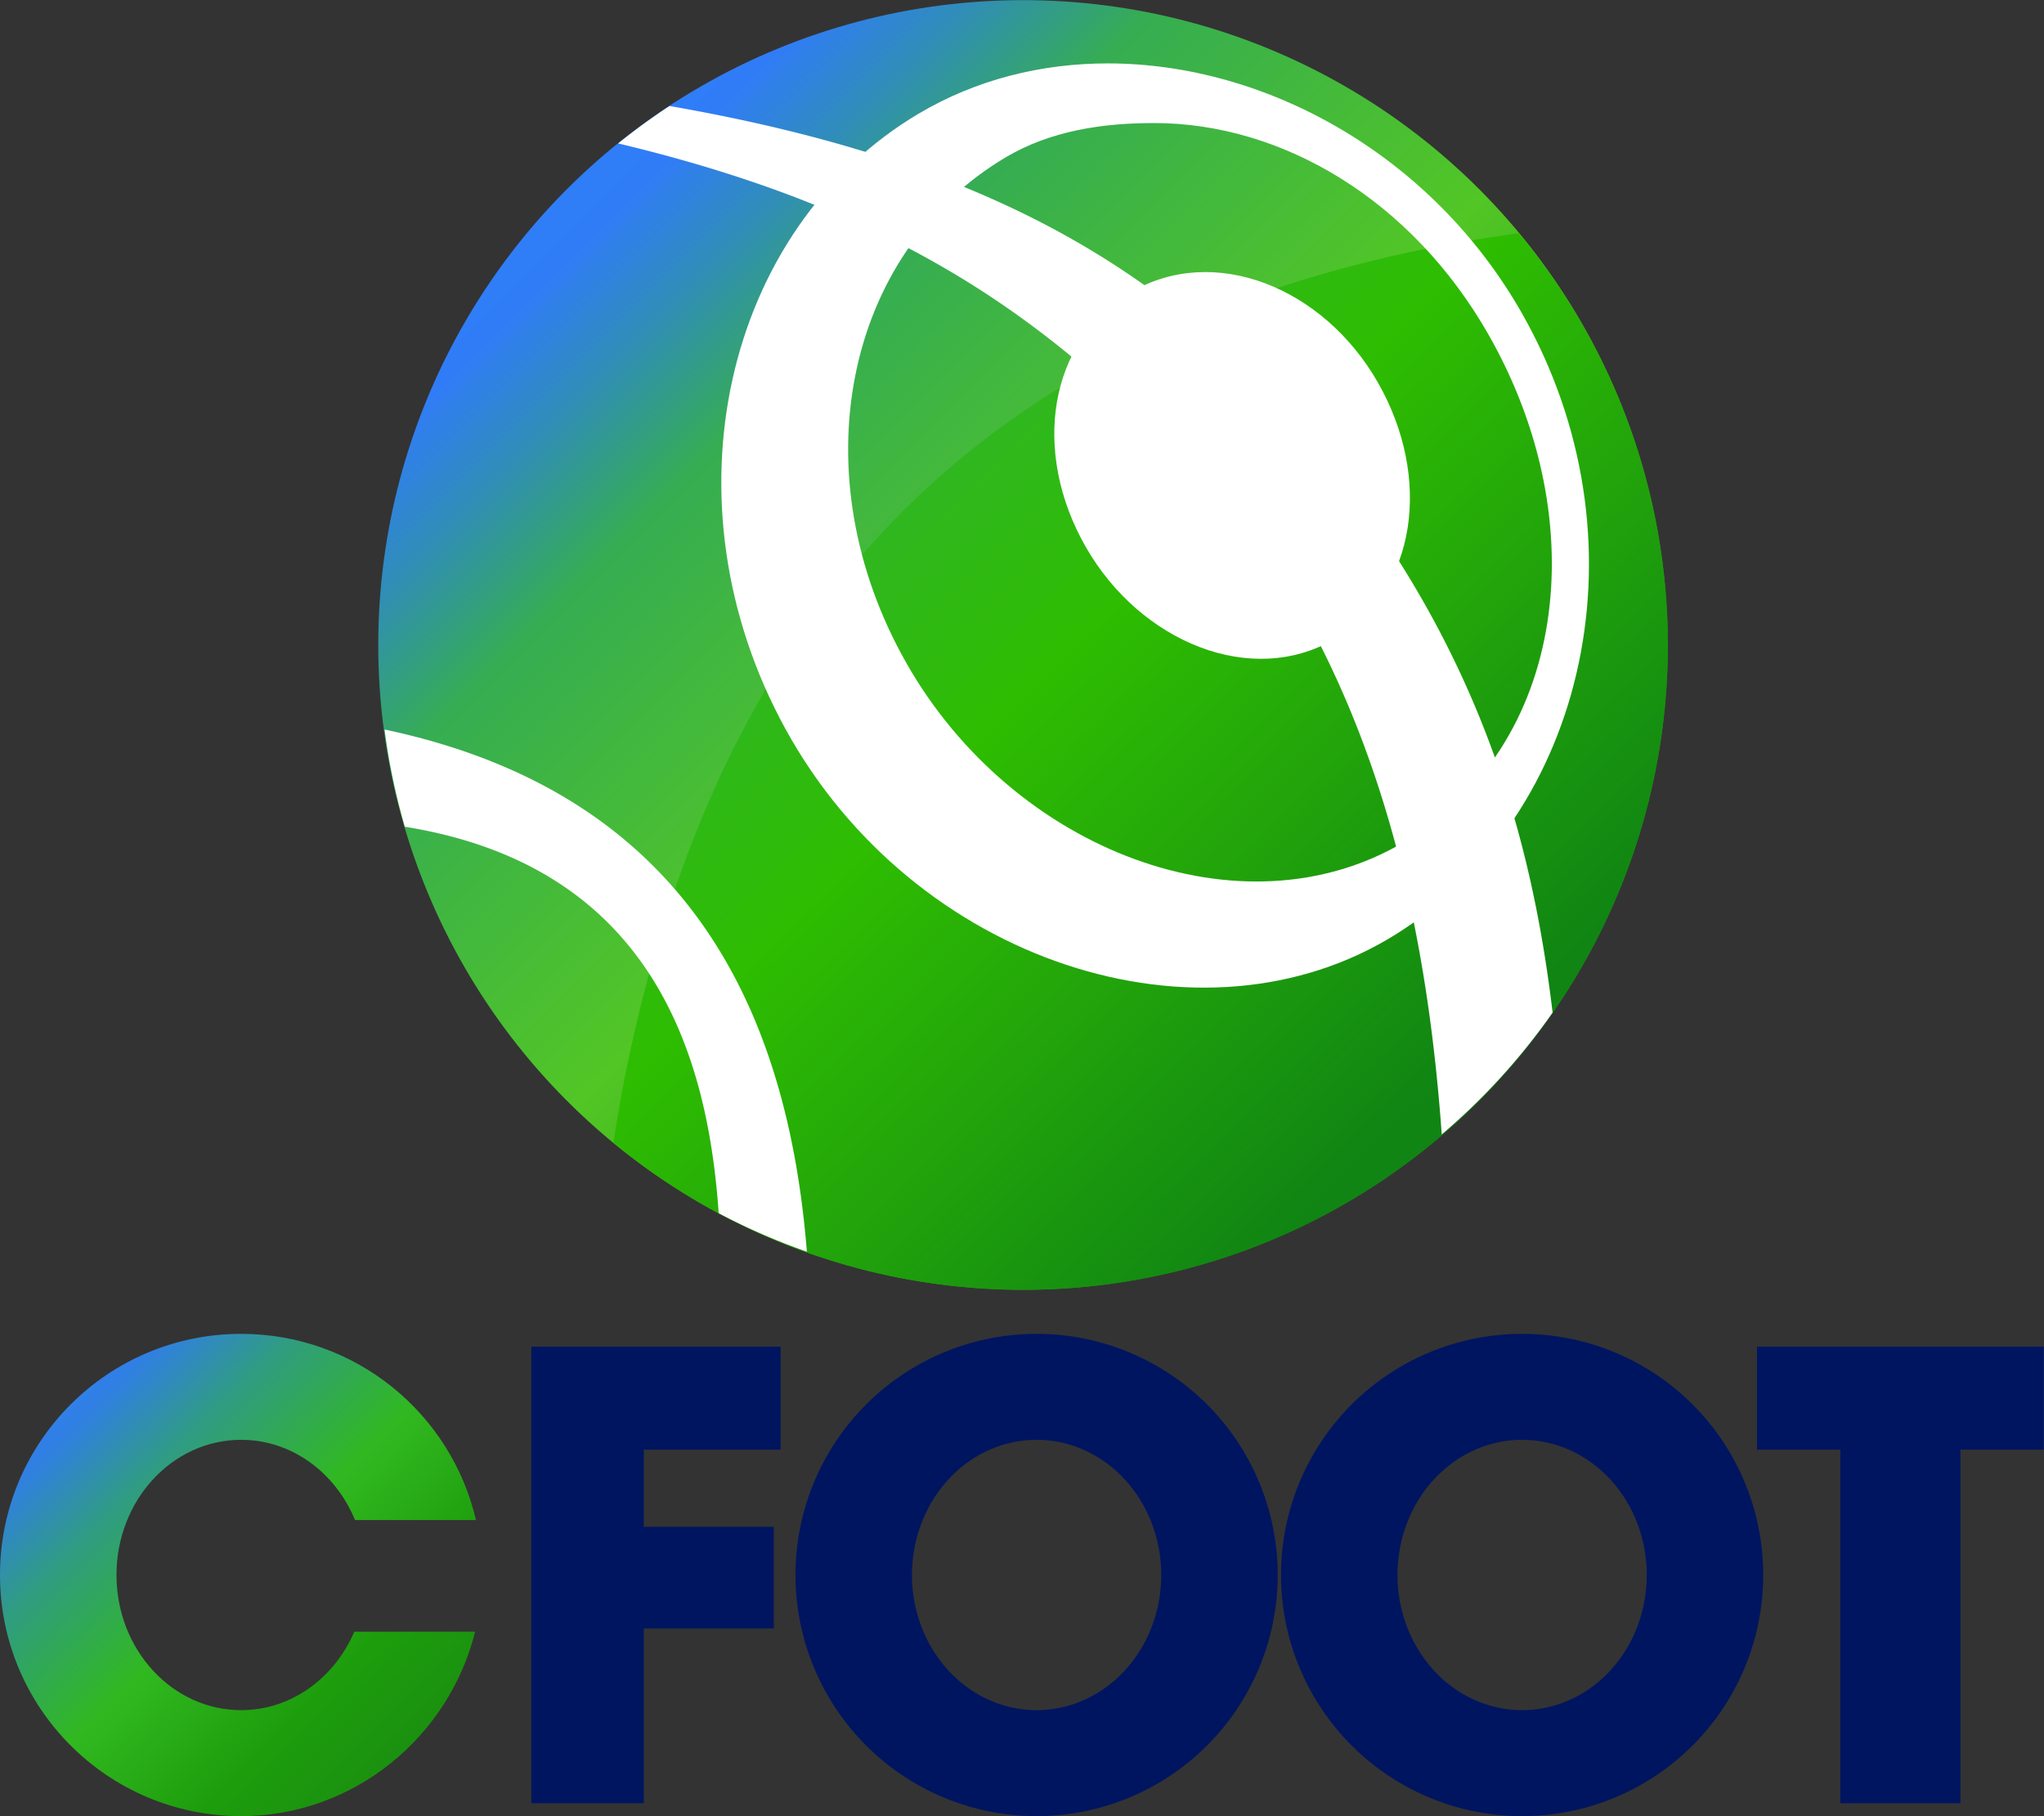
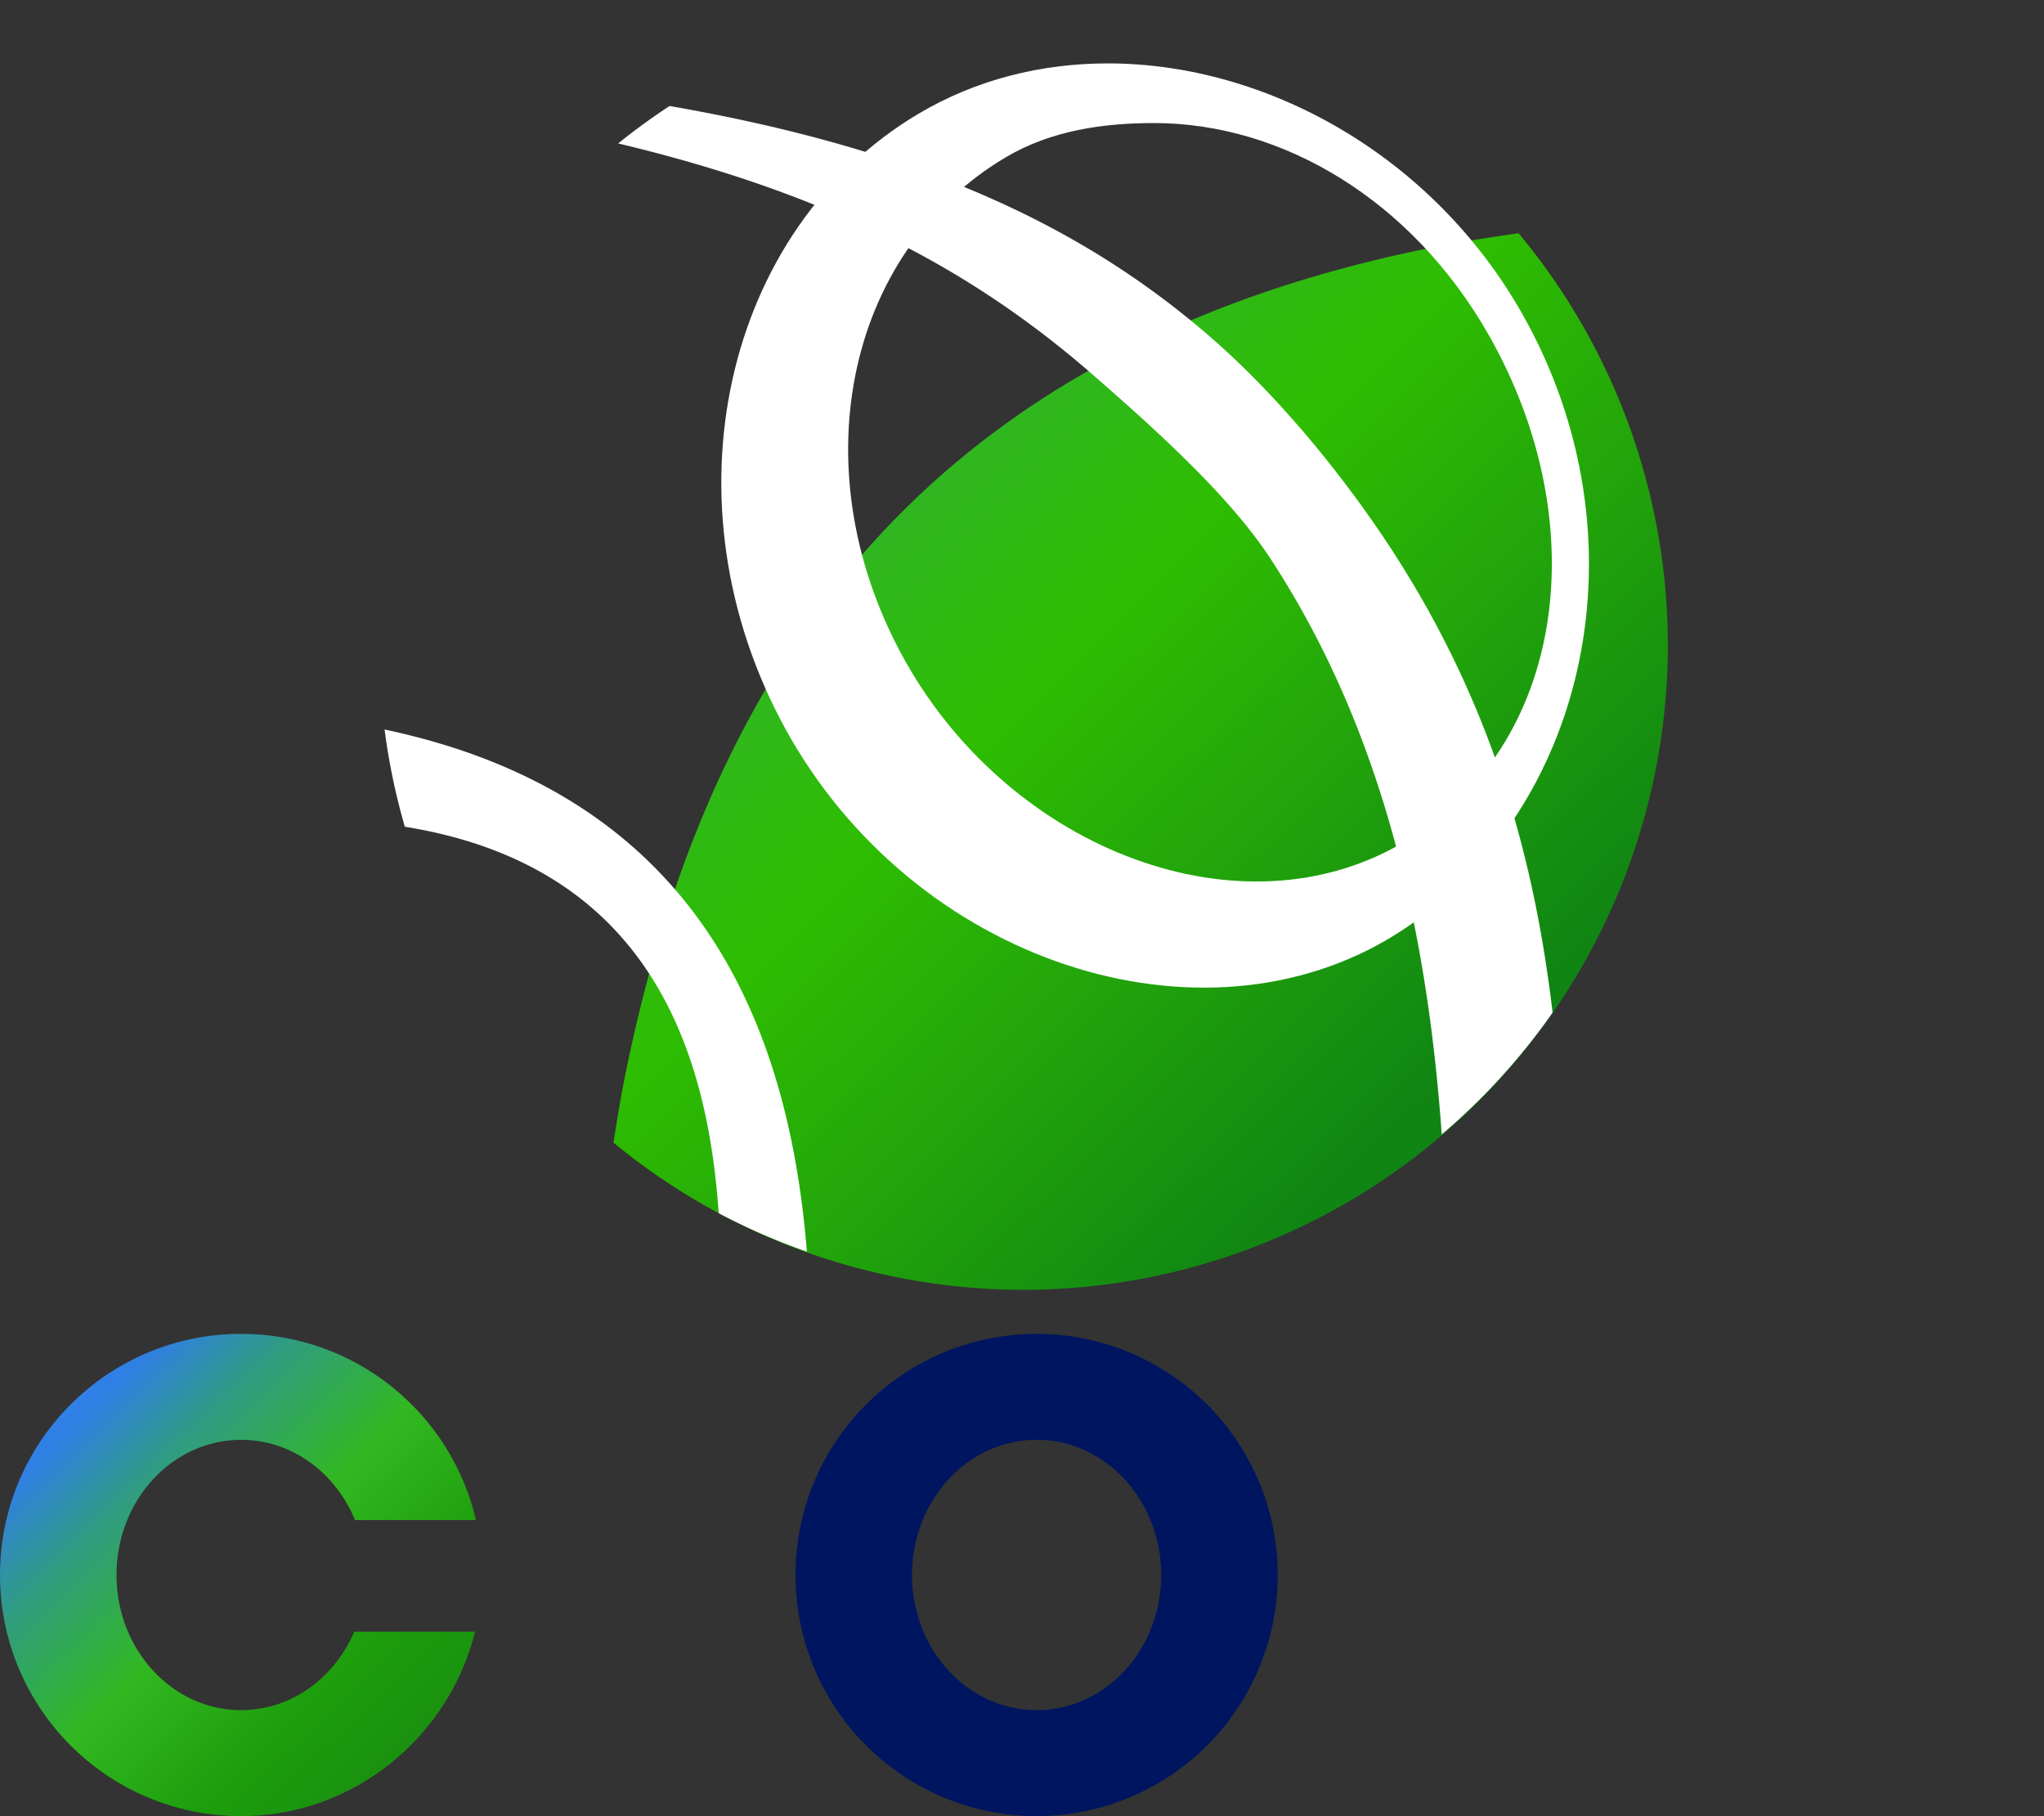
<svg xmlns="http://www.w3.org/2000/svg" xmlns:ns1="http://www.inkscape.org/namespaces/inkscape" xmlns:ns2="http://sodipodi.sourceforge.net/DTD/sodipodi-0.dtd" xmlns:xlink="http://www.w3.org/1999/xlink" version="1.1" id="Calque_1" x="0px" y="0px" width="600" height="533.1" viewBox="0 0 600 533.1" enable-background="new 0 0 160 55" xml:space="preserve" ns1:version="0.91 r13725" ns2:docname="Logo CFoot.svg">
  <rect x="0" y="0" width="600" height="533.1" fill="#333333" stroke="none" />
  <defs id="defs17">
    <linearGradient id="4288" ns1:collect="always">
      <stop id="stop4390" offset="0" style="stop-color:#2f83ff;stop-opacity:1" />
      <stop style="stop-color:#307cf7;stop-opacity:1" offset="0.149" id="stop4392" />
      <stop id="stop4394" offset="0.207" style="stop-color:#308db9;stop-opacity:1" />
      <stop id="stop4396" offset="0.285" style="stop-color:#36ad51;stop-opacity:1" />
      <stop style="stop-color:#52c625;stop-opacity:1" offset="0.492" id="stop4398" />
      <stop id="stop4400" offset="0.707" style="stop-color:#1d9d0c;stop-opacity:1" />
      <stop id="stop4402" offset="1" style="stop-color:#188613;stop-opacity:1" />
    </linearGradient>
    <linearGradient ns1:collect="always" id="linearGradient4404">
      <stop style="stop-color:#2f83ff;stop-opacity:1" offset="0" id="stop4370" />
      <stop style="stop-color:#30b623;stop-opacity:1" offset="0.285" id="stop4376" />
      <stop id="stop4378" offset="0.492" style="stop-color:#2ebd01;stop-opacity:1" />
      <stop style="stop-color:#23a60a;stop-opacity:1" offset="0.707" id="stop4380" />
      <stop style="stop-color:#108513;stop-opacity:1" offset="1" id="stop4382" />
    </linearGradient>
    <linearGradient ns1:collect="always" id="linearGradient4287">
      <stop style="stop-color:#2f83ff;stop-opacity:1" offset="0" id="stop4289" />
      <stop id="stop4295" offset="0.149" style="stop-color:#307fe4;stop-opacity:1" />
      <stop style="stop-color:#309c82;stop-opacity:1" offset="0.285" id="stop4297" />
      <stop id="stop4299" offset="0.492" style="stop-color:#31b820;stop-opacity:1" />
      <stop style="stop-color:#1d9d0c;stop-opacity:1" offset="0.707" id="stop4301" />
      <stop style="stop-color:#188613;stop-opacity:1" offset="1" id="stop4291" />
    </linearGradient>
    <linearGradient ns1:collect="always" xlink:href="#linearGradient4287" id="linearGradient4293" x1="-129.902" y1="53.508" x2="-29.333" y2="155.753" gradientUnits="userSpaceOnUse" gradientTransform="translate(140,0)" />
    <linearGradient ns1:collect="always" xlink:href="#4288" id="linearGradient4340" x1="99.558" y1="-234.159" x2="372.158" y2="38.441" gradientUnits="userSpaceOnUse" />
    <linearGradient ns1:collect="always" xlink:href="#linearGradient4404" id="linearGradient4386" x1="151.708" y1="-180.824" x2="323.564" y2="-5.412" gradientUnits="userSpaceOnUse" />
  </defs>
  <ns2:namedview pagecolor="#ffffff" bordercolor="#666666" borderopacity="1" objecttolerance="10" gridtolerance="10" guidetolerance="10" ns1:pageopacity="0" ns1:pageshadow="2" ns1:window-width="1280" ns1:window-height="691" id="namedview15" showgrid="false" ns1:zoom="0.59660503" ns1:cx="-34.159051" ns1:cy="172.05155" ns1:window-x="0" ns1:window-y="1" ns1:window-maximized="1" ns1:current-layer="Calque_1" />
  <g id="g4440" transform="matrix(1.342,0,0,1.342,-9.849,323.825)">
    <path ns2:nodetypes="ccccccssscc" ns1:connector-curvature="0" id="circle4222" d="m 84.833,115.583 c -4.323,10.134 -13.781,17.164 -24.753,17.164 -15.055,-1.4e-4 -27.26,-13.237 -27.26,-29.564 1.3e-4,-16.328 12.205,-29.564 27.26,-29.564 11.113,1.06e-4 20.672,7.212 24.917,17.555 l 26.454,0 C 106.019,67.826 85.081,50.44 60.08,50.44 30.951,50.44 7.338,74.053 7.338,103.182 c 0,29.129 23.613,52.742 52.742,52.742 24.722,0 45.472,-17.387 51.184,-40.341 z" style="opacity:1;fill:url(#linearGradient4293);fill-opacity:1;fill-rule:nonzero;stroke:none;stroke-width:3;stroke-linecap:round;stroke-linejoin:round;stroke-miterlimit:4;stroke-dasharray:none;stroke-dashoffset:8.403;stroke-opacity:1" />
    <g transform="translate(0,-40)" id="g4279">
      <g id="g4210" transform="translate(0,40.147)" style="fill:#001560;fill-opacity:1">
        <path style="opacity:1;fill:#001560;fill-opacity:1;fill-rule:nonzero;stroke:none;stroke-width:3;stroke-linecap:round;stroke-linejoin:round;stroke-miterlimit:4;stroke-dasharray:none;stroke-dashoffset:8.403;stroke-opacity:1" d="m 234.08,50.293 a 52.742,52.742 0 0 0 -52.742,52.742 52.742,52.742 0 0 0 52.742,52.742 52.742,52.742 0 0 0 52.742,-52.742 52.742,52.742 0 0 0 -52.742,-52.742 z m 0,23.178 a 27.26,29.565 0 0 1 27.26,29.564 27.26,29.565 0 0 1 -27.26,29.564 27.26,29.565 0 0 1 -27.26,-29.564 27.26,29.565 0 0 1 27.26,-29.564 z" id="path4202" ns1:connector-curvature="0" />
      </g>
      <g id="g4214" transform="translate(106.2,40.147)" style="fill:#001560;fill-opacity:1">
-         <path style="opacity:1;fill:#001560;fill-opacity:1;fill-rule:nonzero;stroke:none;stroke-width:3;stroke-linecap:round;stroke-linejoin:round;stroke-miterlimit:4;stroke-dasharray:none;stroke-dashoffset:8.403;stroke-opacity:1" d="m 340.279,50.293 a 52.742,52.742 0 0 0 -52.742,52.742 52.742,52.742 0 0 0 52.742,52.742 52.742,52.742 0 0 0 52.742,-52.742 52.742,52.742 0 0 0 -52.742,-52.742 z m 0,23.178 a 27.26,29.565 0 0 1 27.262,29.564 27.26,29.565 0 0 1 -27.262,29.564 27.26,29.565 0 0 1 -27.26,-29.564 27.26,29.565 0 0 1 27.26,-29.564 z" transform="translate(-106.2,0)" id="circle4216" ns1:connector-curvature="0" />
-       </g>
-       <path style="opacity:1;fill:#001560;fill-opacity:1;fill-rule:nonzero;stroke:none;stroke-width:3;stroke-linecap:round;stroke-linejoin:round;stroke-miterlimit:4;stroke-dasharray:none;stroke-dashoffset:8.403;stroke-opacity:1" d="m 123.559,93.253 0,99.858 24.594,0 0,-38.236 28.445,0 0,-22.223 -28.445,0 0,-16.877 29.926,0 0,-22.522 z" id="rect4231" ns1:connector-curvature="0" ns2:nodetypes="ccccccccccc" />
-       <path style="opacity:1;fill:#001560;fill-opacity:1;fill-rule:nonzero;stroke:none;stroke-width:3;stroke-linecap:round;stroke-linejoin:round;stroke-miterlimit:4;stroke-dasharray:none;stroke-dashoffset:8.403;stroke-opacity:1" d="m 391.658,93.253 0,22.522 18.227,0 0,77.336 1.674,0 22.92,0 1.674,0 0,-77.336 18.227,0 0,-22.522 z" id="path4238" ns1:connector-curvature="0" ns2:nodetypes="ccccccccccc" />
+         </g>
    </g>
  </g>
  <g id="g4430" transform="matrix(1.342,0,0,1.342,-9.849,323.825)">
    <g id="g4426">
-       <circle style="opacity:1;fill:url(#linearGradient4340);fill-opacity:1;fill-rule:nonzero;stroke:none;stroke-width:3;stroke-linecap:round;stroke-linejoin:round;stroke-miterlimit:4;stroke-dasharray:none;stroke-dashoffset:8.403;stroke-opacity:1" id="circle4321" cx="231.117" cy="-100.23" r="141.041" />
      <path ns1:connector-curvature="0" style="opacity:1;fill:url(#linearGradient4386);fill-opacity:1;fill-rule:nonzero;stroke:none;stroke-width:3;stroke-linecap:round;stroke-linejoin:round;stroke-miterlimit:4;stroke-dasharray:none;stroke-dashoffset:8.403;stroke-opacity:1" d="m 339.502,-190.289 c -7.064,1.015 -14.019,2.114 -20.629,3.475 -7.769,1.599 -15.227,3.434 -22.389,5.494 -7.161,2.061 -14.024,4.347 -20.6,6.852 -6.576,2.505 -12.864,5.228 -18.877,8.16 -6.013,2.932 -11.751,6.073 -17.223,9.414 -5.472,3.341 -10.679,6.883 -15.633,10.617 -4.954,3.734 -9.654,7.66 -14.111,11.77 -4.458,4.109 -8.672,8.402 -12.656,12.869 -3.984,4.468 -7.737,9.109 -11.27,13.918 -3.533,4.808 -6.846,9.784 -9.949,14.916 -3.104,5.132 -5.998,10.423 -8.695,15.861 -2.697,5.439 -5.195,11.026 -7.508,16.754 -2.313,5.728 -4.44,11.597 -6.391,17.598 -1.951,6 -3.727,12.131 -5.338,18.387 -1.611,6.255 -3.058,12.634 -4.352,19.127 -0.893,4.482 -1.62,9.089 -2.371,13.678 A 141.041,141.041 0 0 0 231.117,40.811 141.041,141.041 0 0 0 372.158,-100.23 141.041,141.041 0 0 0 339.502,-190.289 Z" id="path4332" />
    </g>
    <g id="g4420">
      <path ns1:connector-curvature="0" style="opacity:1;fill:#ffffff;fill-opacity:1;fill-rule:nonzero;stroke:none;stroke-width:3;stroke-linecap:round;stroke-linejoin:round;stroke-miterlimit:4;stroke-dasharray:none;stroke-dashoffset:8.403;stroke-opacity:1" d="m 91.463,-81.742 a 141.041,141.041 0 0 0 4.428,21.266 c 53.35,8.604 66.195,48.762 68.648,84.523 a 141.041,141.041 0 0 0 19.293,8.418 C 179.466,-22.087 156.46,-67.988 91.463,-81.742 Z" id="circle4204" />
      <path style="opacity:1;fill:#ffffff;fill-opacity:1;fill-rule:nonzero;stroke:none;stroke-width:1.013;stroke-linecap:round;stroke-linejoin:round;stroke-miterlimit:4;stroke-dasharray:none;stroke-dashoffset:8.403;stroke-opacity:1" d="m 249.713,-227.432 c -14.584,-0.011 -28.865,3.53 -41.467,11.012 -42.448,25.203 -56.373,84.922 -29.07,134.609 28.034,51.018 91.093,71.451 133.541,44.834 41.824,-26.226 55.534,-86.562 27.5,-135.84 -19.711,-34.649 -55.962,-54.59 -90.504,-54.615 z m 10.011,13.045 c 28.099,-0.017 56.443,16.805 73.257,46.362 23.394,41.122 16.924,89.852 -18.498,110.883 -35.422,21.031 -85.471,2.03 -108.864,-39.091 -23.394,-41.122 -13.735,-89.618 21.687,-110.649 9.962,-5.915 21.423,-7.497 32.419,-7.504 z" id="path4308" ns1:connector-curvature="0" ns2:nodetypes="ssssssssssss" />
      <path ns1:connector-curvature="0" style="opacity:1;fill:#ffffff;fill-opacity:1;fill-rule:nonzero;stroke:none;stroke-width:3;stroke-linecap:round;stroke-linejoin:round;stroke-miterlimit:4;stroke-dasharray:none;stroke-dashoffset:8.403;stroke-opacity:1" d="m 153.797,-218.115 a 141.041,141.041 0 0 0 -11.24,8.186 c 47.024,11.216 77.873,27.977 103.785,50.562 13.479,11.748 29.782,26.401 38.711,39.982 25.988,39.529 34.674,85.035 37.645,126.203 a 141.041,141.041 0 0 0 24.25,-26.652 c -4.182,-35.1 -13.975,-71.07 -39.451,-107.551 -9.306,-13.326 -21.676,-28.234 -35.154,-39.982 -28.226,-24.602 -63.908,-41.231 -118.545,-50.748 z" id="circle4325" />
-       <path style="opacity:1;fill:#ffffff;fill-opacity:1;fill-rule:nonzero;stroke:none;stroke-width:1.013;stroke-linecap:round;stroke-linejoin:round;stroke-miterlimit:4;stroke-dasharray:none;stroke-dashoffset:8.403;stroke-opacity:1" d="m 308.694,-157.705 c 11.948,20.834 8.644,45.522 -9.447,56.178 -18.091,10.655 -42.443,0.728 -54.391,-20.106 -11.948,-20.834 -8.225,-45.103 9.866,-55.759 18.091,-10.655 42.024,-1.147 53.972,19.687 z" id="path4303" ns1:connector-curvature="0" ns2:nodetypes="sssss" />
    </g>
  </g>
</svg>